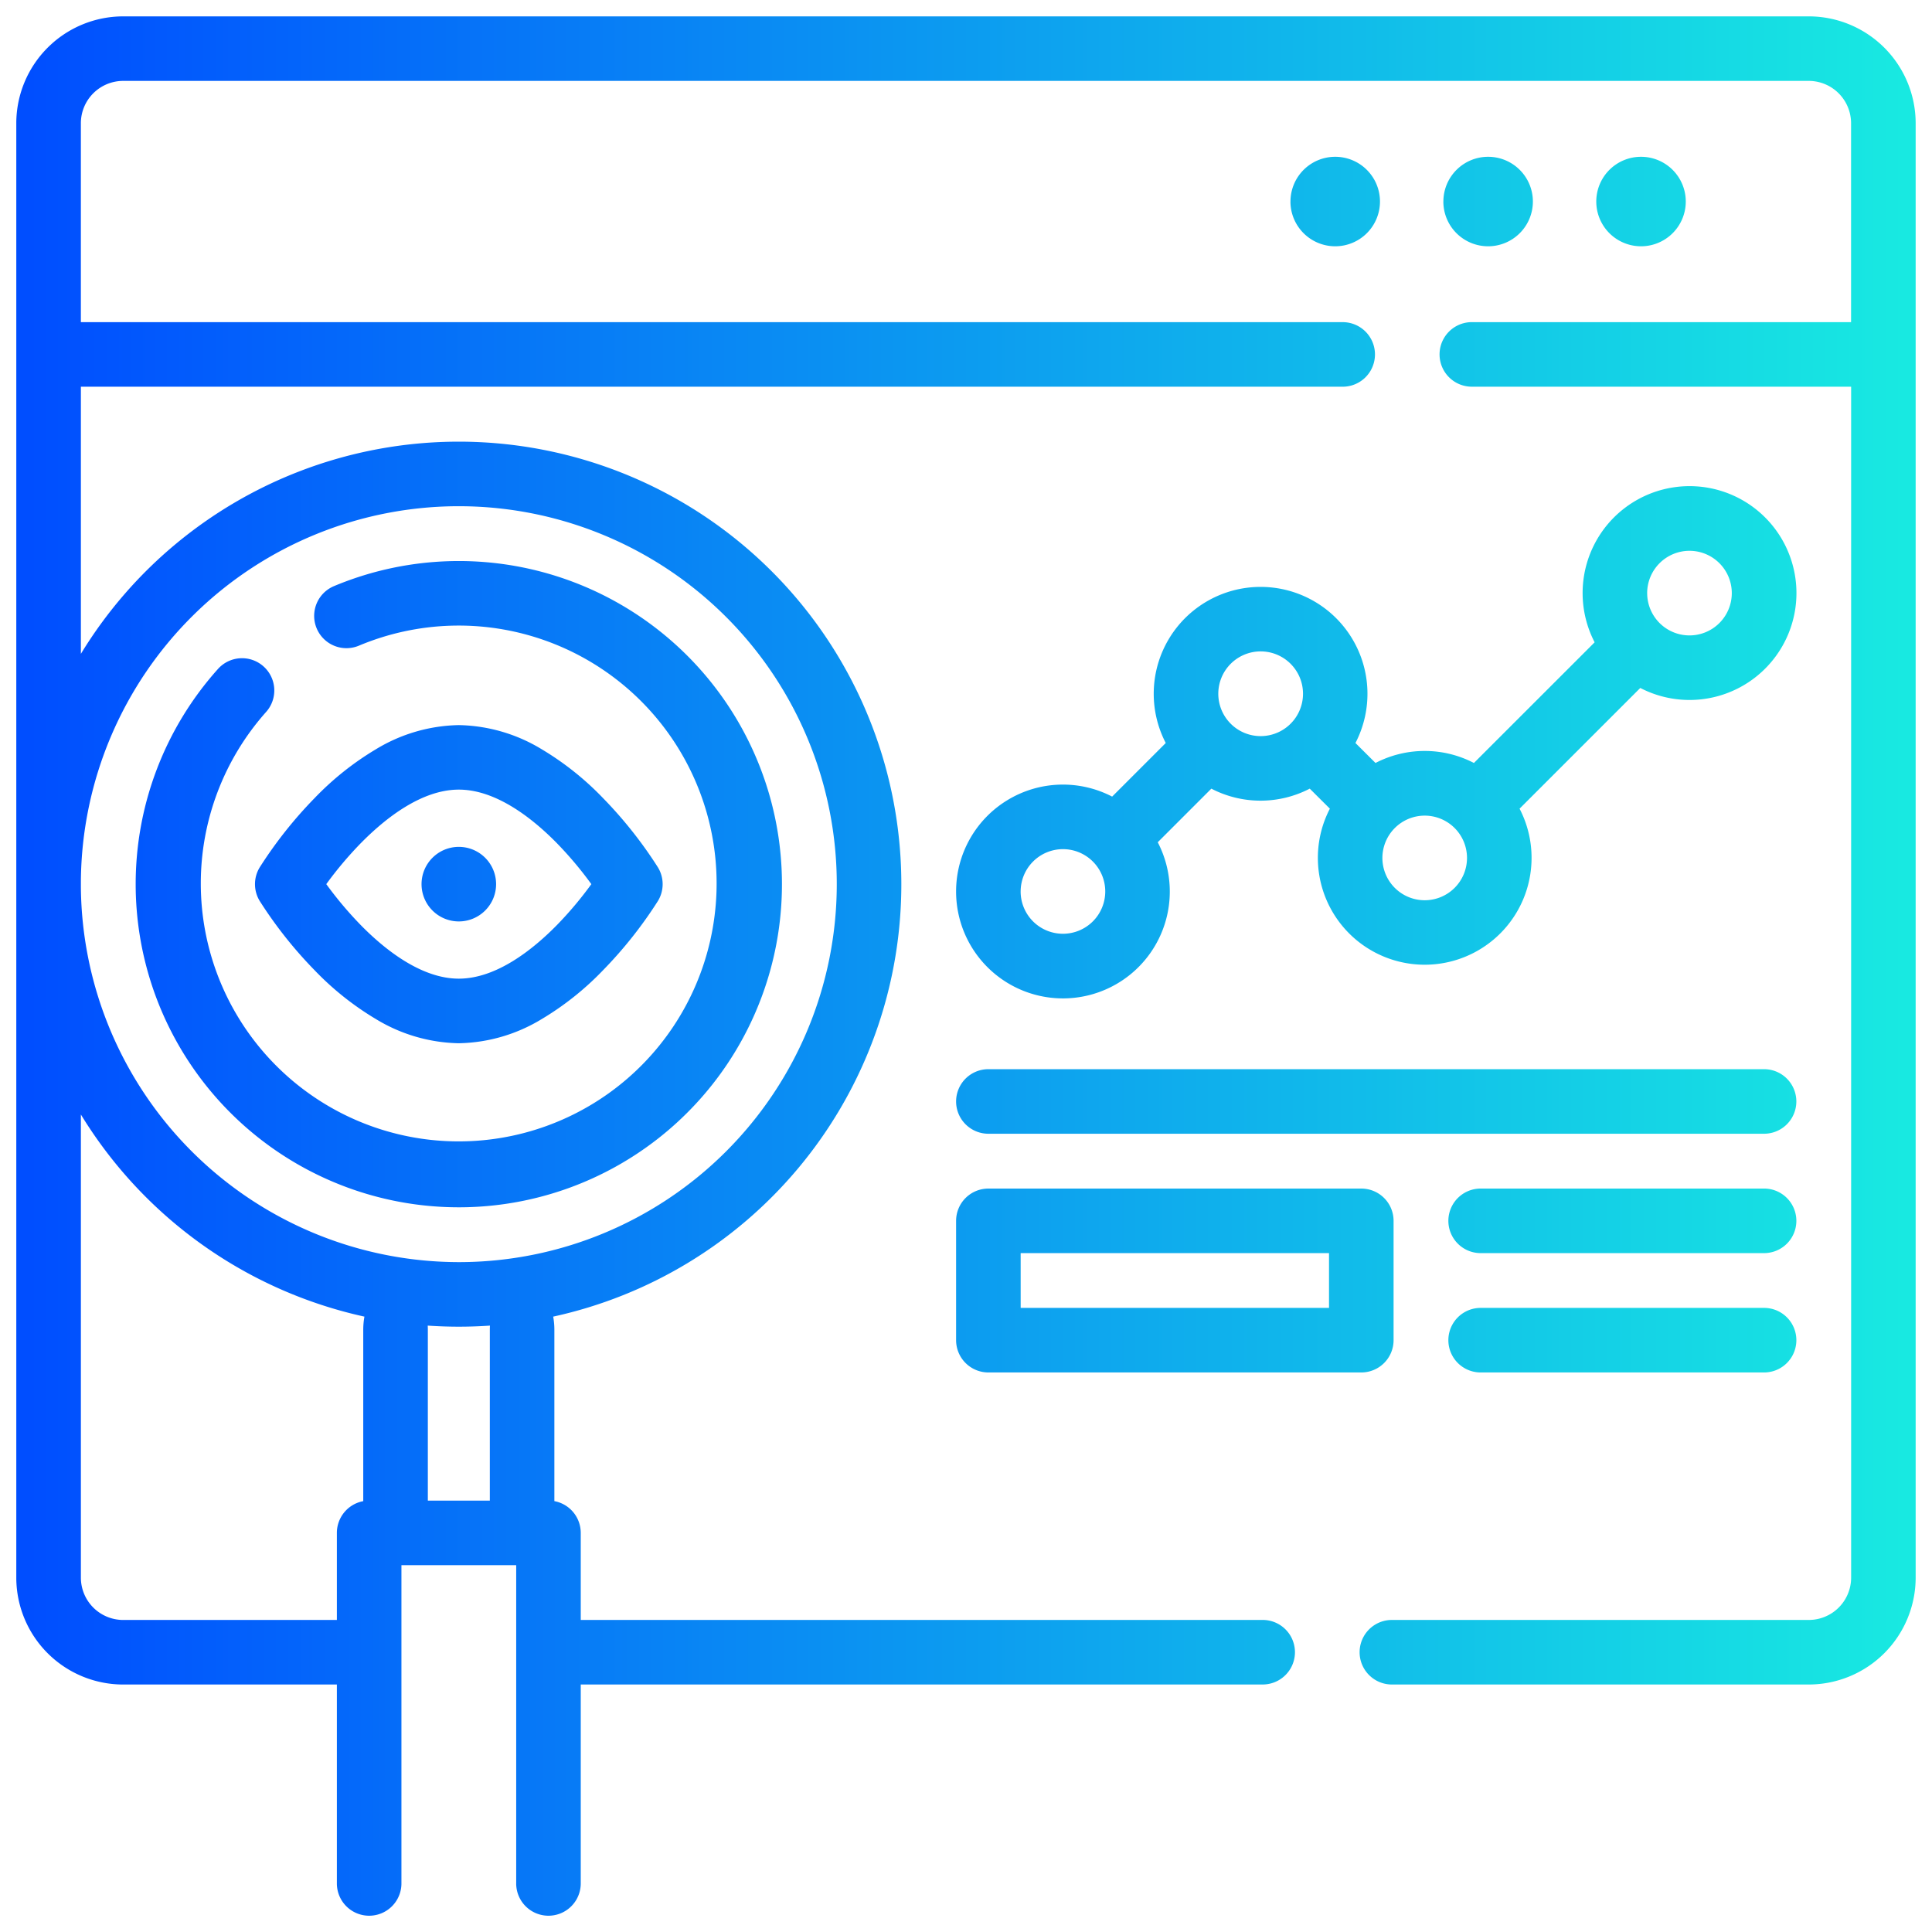
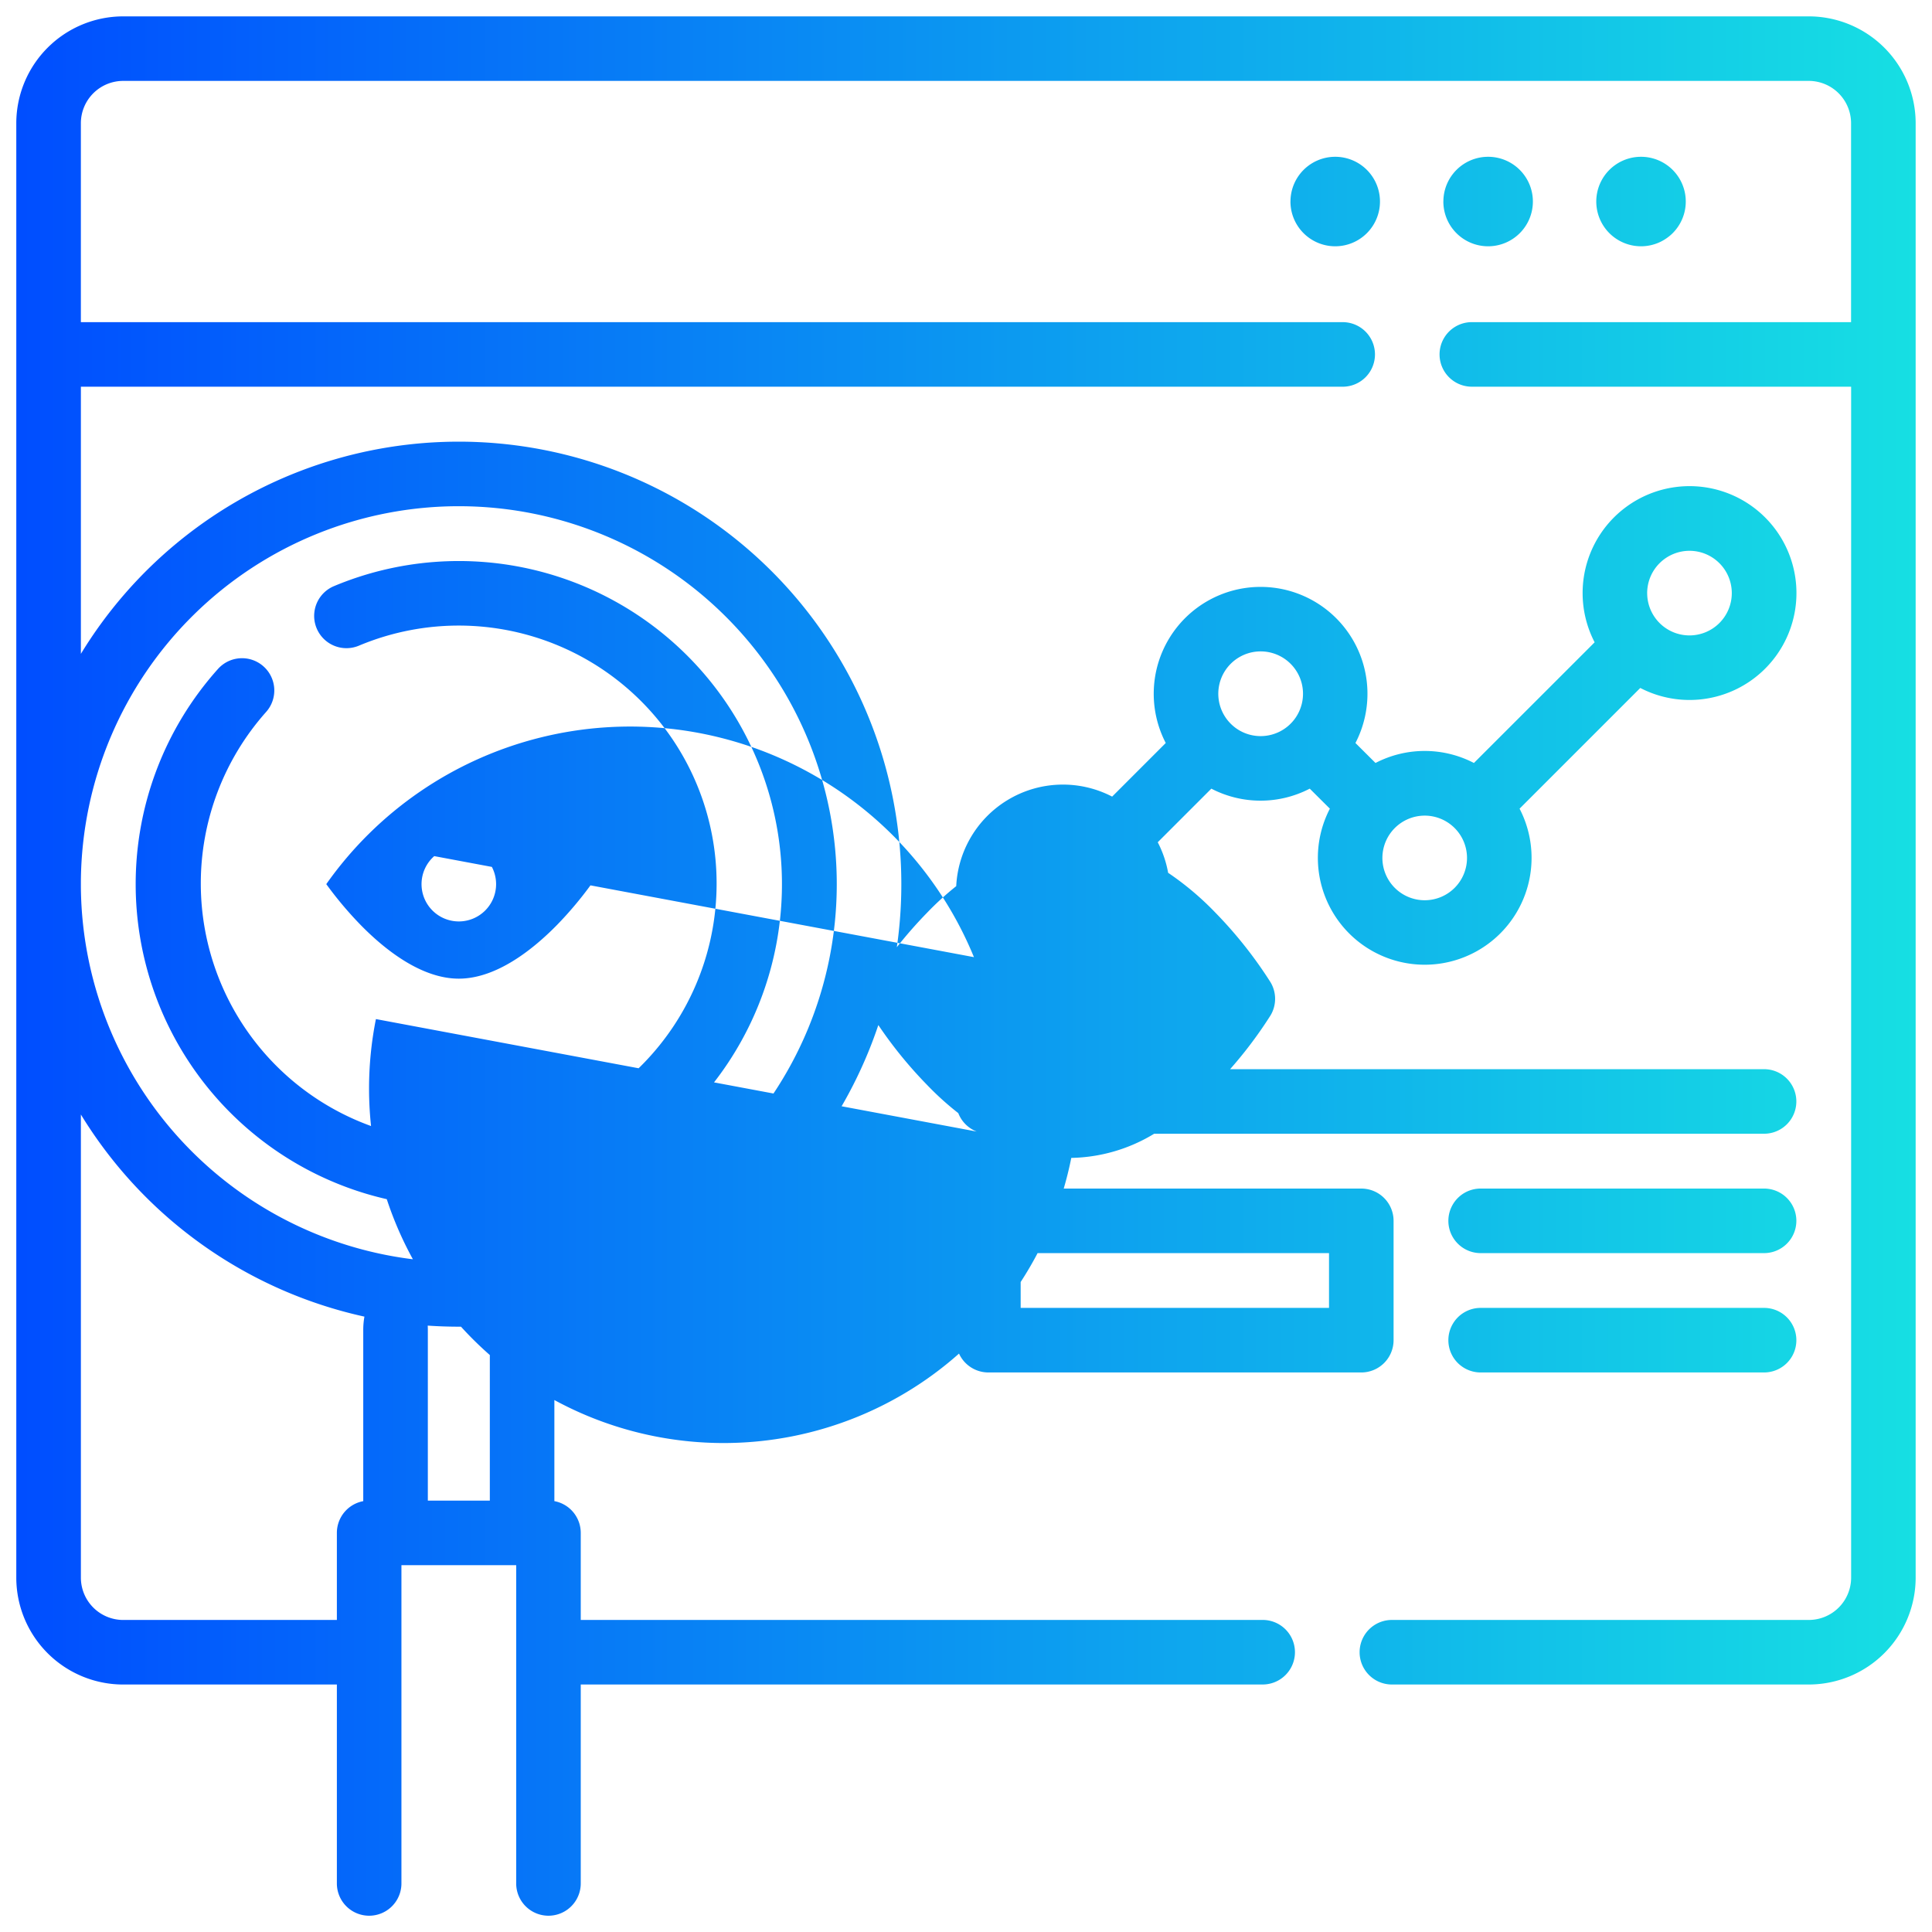
<svg xmlns="http://www.w3.org/2000/svg" width="118" height="118" viewBox="0 0 118 118">
  <defs>
    <linearGradient id="linear-gradient" y1="0.5" x2="1" y2="0.5" gradientUnits="objectBoundingBox">
      <stop offset="0" stop-color="#004eff" />
      <stop offset="1" stop-color="#18e9e1" />
    </linearGradient>
  </defs>
  <g id="Data_profiling" data-name="Data profiling" transform="translate(-6 0.001)">
-     <rect id="Rectangle_23557" data-name="Rectangle 23557" width="118" height="118" transform="translate(6 -0.001)" fill="rgba(255,255,255,0)" />
    <g id="g2064" transform="translate(7.791 684.456)">
-       <path id="Union_198" data-name="Union 198" d="M30.533,114.034V94.595H23.523v19.439a1.971,1.971,0,0,1-3.943,0V101.885H6.529A6.533,6.533,0,0,1,0,95.358V53.224c0-.074,0-.147,0-.221s0-.147,0-.221V20.731q0-.042,0-.084V6.525A6.534,6.534,0,0,1,6.528,0H109.481a6.534,6.534,0,0,1,6.526,6.526V20.562q0,.042,0,.084V95.357a6.534,6.534,0,0,1-6.527,6.527H84.017a1.971,1.971,0,0,1,0-3.943h25.465a2.587,2.587,0,0,0,2.584-2.584V22.618H88.9a1.971,1.971,0,0,1,0-3.943h23.162V6.525a2.587,2.587,0,0,0-2.584-2.584H6.528A2.587,2.587,0,0,0,3.944,6.525V18.676H81.012a1.971,1.971,0,0,1,0,3.943H3.945V38.935a27.031,27.031,0,1,1,28.847,40.48,4.542,4.542,0,0,1,.072.813V90.684a1.972,1.972,0,0,1,1.611,1.938V97.94H76.125a1.971,1.971,0,1,1,0,3.943H34.475v12.151a1.971,1.971,0,0,1-3.943,0ZM3.945,95.358a2.587,2.587,0,0,0,2.584,2.584H19.58V92.623a1.972,1.972,0,0,1,1.611-1.938V80.228a4.546,4.546,0,0,1,.072-.813A27.114,27.114,0,0,1,3.945,67.07Zm24.977-4.706V80.228q0-.134.007-.264-.945.065-1.9.065t-1.9-.065q.007.131.007.264V90.652ZM27.028,76.086A23.084,23.084,0,1,0,3.945,52.8v.407A23.11,23.11,0,0,0,27.028,76.086Zm62.41,6.739a1.971,1.971,0,0,1,0-3.943h17.311a1.971,1.971,0,1,1,0,3.943Zm-30.066,0A1.972,1.972,0,0,1,57.4,80.853V73.565a1.971,1.971,0,0,1,1.971-1.971H82.148a1.971,1.971,0,0,1,1.972,1.971v7.288a1.972,1.972,0,0,1-1.972,1.972Zm1.972-3.943H80.177V75.536H61.343Zm28.094-3.346a1.971,1.971,0,0,1,0-3.943h17.311a1.971,1.971,0,1,1,0,3.943ZM7.292,53A19.685,19.685,0,0,1,12.31,39.867a1.971,1.971,0,1,1,2.939,2.627,15.752,15.752,0,1,0,5.68-4.06A1.971,1.971,0,0,1,19.4,34.8,19.736,19.736,0,1,1,7.292,53Zm52.08,15.245a1.971,1.971,0,1,1,0-3.943h47.376a1.971,1.971,0,1,1,0,3.943ZM21.965,61.242a17.844,17.844,0,0,1-3.75-2.988,25.991,25.991,0,0,1-3.35-4.229,1.971,1.971,0,0,1,0-2.046,26.078,26.078,0,0,1,3.35-4.229,17.9,17.9,0,0,1,3.75-2.988,10.078,10.078,0,0,1,5.063-1.475,10.081,10.081,0,0,1,5.063,1.475,17.926,17.926,0,0,1,3.75,2.988,26.078,26.078,0,0,1,3.35,4.229,1.971,1.971,0,0,1,0,2.046,25.991,25.991,0,0,1-3.35,4.229,17.867,17.867,0,0,1-3.75,2.988,10.083,10.083,0,0,1-5.063,1.476A10.08,10.08,0,0,1,21.965,61.242Zm-.882-10.786A22.7,22.7,0,0,0,18.933,53a22.7,22.7,0,0,0,2.15,2.546c1.454,1.472,3.666,3.227,5.944,3.227,2.3,0,4.531-1.784,6-3.281A22.565,22.565,0,0,0,35.123,53a22.683,22.683,0,0,0-2.15-2.547c-1.454-1.471-3.666-3.226-5.945-3.226S22.538,48.985,21.083,50.457ZM57.4,53.447a6.525,6.525,0,0,1,9.531-5.793l3.274-3.274a6.527,6.527,0,1,1,11.586,0L83.016,45.6a6.519,6.519,0,0,1,6.011,0L96.4,38.23a6.53,6.53,0,1,1,2.788,2.788l-7.373,7.373a6.526,6.526,0,1,1-11.586,0L79,47.168a6.52,6.52,0,0,1-6.01,0l-3.274,3.274A6.526,6.526,0,1,1,57.4,53.447Zm3.942,0a2.584,2.584,0,1,0,2.585-2.584A2.587,2.587,0,0,0,61.343,53.447ZM83.437,51.4a2.584,2.584,0,1,0,2.585-2.584A2.587,2.587,0,0,0,83.437,51.4ZM76,43.959a2.587,2.587,0,1,0-1.832-.762l0,0,0,0A2.577,2.577,0,0,0,76,43.959Zm23.609-8.734a2.584,2.584,0,1,0,2.584-2.584A2.587,2.587,0,0,0,99.608,35.225ZM24.751,53a2.277,2.277,0,1,1,2.278,2.278A2.278,2.278,0,0,1,24.751,53ZM96.5,11.309a2.733,2.733,0,1,1,2.733,2.733A2.734,2.734,0,0,1,96.5,11.309Zm-9.338,0a2.733,2.733,0,1,1,2.733,2.733A2.733,2.733,0,0,1,87.16,11.309Zm-9.339,0a2.733,2.733,0,1,1,2.733,2.733A2.734,2.734,0,0,1,77.821,11.309Z" transform="translate(-0.796 -683.457)" fill="url(#linear-gradient)" />
+       <path id="Union_198" data-name="Union 198" d="M30.533,114.034V94.595H23.523v19.439a1.971,1.971,0,0,1-3.943,0V101.885H6.529A6.533,6.533,0,0,1,0,95.358V53.224c0-.074,0-.147,0-.221s0-.147,0-.221V20.731q0-.042,0-.084V6.525A6.534,6.534,0,0,1,6.528,0H109.481a6.534,6.534,0,0,1,6.526,6.526V20.562q0,.042,0,.084V95.357a6.534,6.534,0,0,1-6.527,6.527H84.017a1.971,1.971,0,0,1,0-3.943h25.465a2.587,2.587,0,0,0,2.584-2.584V22.618H88.9a1.971,1.971,0,0,1,0-3.943h23.162V6.525a2.587,2.587,0,0,0-2.584-2.584H6.528A2.587,2.587,0,0,0,3.944,6.525V18.676H81.012a1.971,1.971,0,0,1,0,3.943H3.945V38.935a27.031,27.031,0,1,1,28.847,40.48,4.542,4.542,0,0,1,.072.813V90.684a1.972,1.972,0,0,1,1.611,1.938V97.94H76.125a1.971,1.971,0,1,1,0,3.943H34.475v12.151a1.971,1.971,0,0,1-3.943,0ZM3.945,95.358a2.587,2.587,0,0,0,2.584,2.584H19.58V92.623a1.972,1.972,0,0,1,1.611-1.938V80.228a4.546,4.546,0,0,1,.072-.813A27.114,27.114,0,0,1,3.945,67.07Zm24.977-4.706V80.228q0-.134.007-.264-.945.065-1.9.065t-1.9-.065q.007.131.007.264V90.652ZM27.028,76.086A23.084,23.084,0,1,0,3.945,52.8v.407A23.11,23.11,0,0,0,27.028,76.086Zm62.41,6.739a1.971,1.971,0,0,1,0-3.943h17.311a1.971,1.971,0,1,1,0,3.943Zm-30.066,0A1.972,1.972,0,0,1,57.4,80.853V73.565a1.971,1.971,0,0,1,1.971-1.971H82.148a1.971,1.971,0,0,1,1.972,1.971v7.288a1.972,1.972,0,0,1-1.972,1.972Zm1.972-3.943H80.177V75.536H61.343Zm28.094-3.346a1.971,1.971,0,0,1,0-3.943h17.311a1.971,1.971,0,1,1,0,3.943ZM7.292,53A19.685,19.685,0,0,1,12.31,39.867a1.971,1.971,0,1,1,2.939,2.627,15.752,15.752,0,1,0,5.68-4.06A1.971,1.971,0,0,1,19.4,34.8,19.736,19.736,0,1,1,7.292,53Zm52.08,15.245a1.971,1.971,0,1,1,0-3.943h47.376a1.971,1.971,0,1,1,0,3.943Za17.844,17.844,0,0,1-3.75-2.988,25.991,25.991,0,0,1-3.35-4.229,1.971,1.971,0,0,1,0-2.046,26.078,26.078,0,0,1,3.35-4.229,17.9,17.9,0,0,1,3.75-2.988,10.078,10.078,0,0,1,5.063-1.475,10.081,10.081,0,0,1,5.063,1.475,17.926,17.926,0,0,1,3.75,2.988,26.078,26.078,0,0,1,3.35,4.229,1.971,1.971,0,0,1,0,2.046,25.991,25.991,0,0,1-3.35,4.229,17.867,17.867,0,0,1-3.75,2.988,10.083,10.083,0,0,1-5.063,1.476A10.08,10.08,0,0,1,21.965,61.242Zm-.882-10.786A22.7,22.7,0,0,0,18.933,53a22.7,22.7,0,0,0,2.15,2.546c1.454,1.472,3.666,3.227,5.944,3.227,2.3,0,4.531-1.784,6-3.281A22.565,22.565,0,0,0,35.123,53a22.683,22.683,0,0,0-2.15-2.547c-1.454-1.471-3.666-3.226-5.945-3.226S22.538,48.985,21.083,50.457ZM57.4,53.447a6.525,6.525,0,0,1,9.531-5.793l3.274-3.274a6.527,6.527,0,1,1,11.586,0L83.016,45.6a6.519,6.519,0,0,1,6.011,0L96.4,38.23a6.53,6.53,0,1,1,2.788,2.788l-7.373,7.373a6.526,6.526,0,1,1-11.586,0L79,47.168a6.52,6.52,0,0,1-6.01,0l-3.274,3.274A6.526,6.526,0,1,1,57.4,53.447Zm3.942,0a2.584,2.584,0,1,0,2.585-2.584A2.587,2.587,0,0,0,61.343,53.447ZM83.437,51.4a2.584,2.584,0,1,0,2.585-2.584A2.587,2.587,0,0,0,83.437,51.4ZM76,43.959a2.587,2.587,0,1,0-1.832-.762l0,0,0,0A2.577,2.577,0,0,0,76,43.959Zm23.609-8.734a2.584,2.584,0,1,0,2.584-2.584A2.587,2.587,0,0,0,99.608,35.225ZM24.751,53a2.277,2.277,0,1,1,2.278,2.278A2.278,2.278,0,0,1,24.751,53ZM96.5,11.309a2.733,2.733,0,1,1,2.733,2.733A2.734,2.734,0,0,1,96.5,11.309Zm-9.338,0a2.733,2.733,0,1,1,2.733,2.733A2.733,2.733,0,0,1,87.16,11.309Zm-9.339,0a2.733,2.733,0,1,1,2.733,2.733A2.734,2.734,0,0,1,77.821,11.309Z" transform="translate(-0.796 -683.457)" fill="url(#linear-gradient)" />
    </g>
  </g>
</svg>